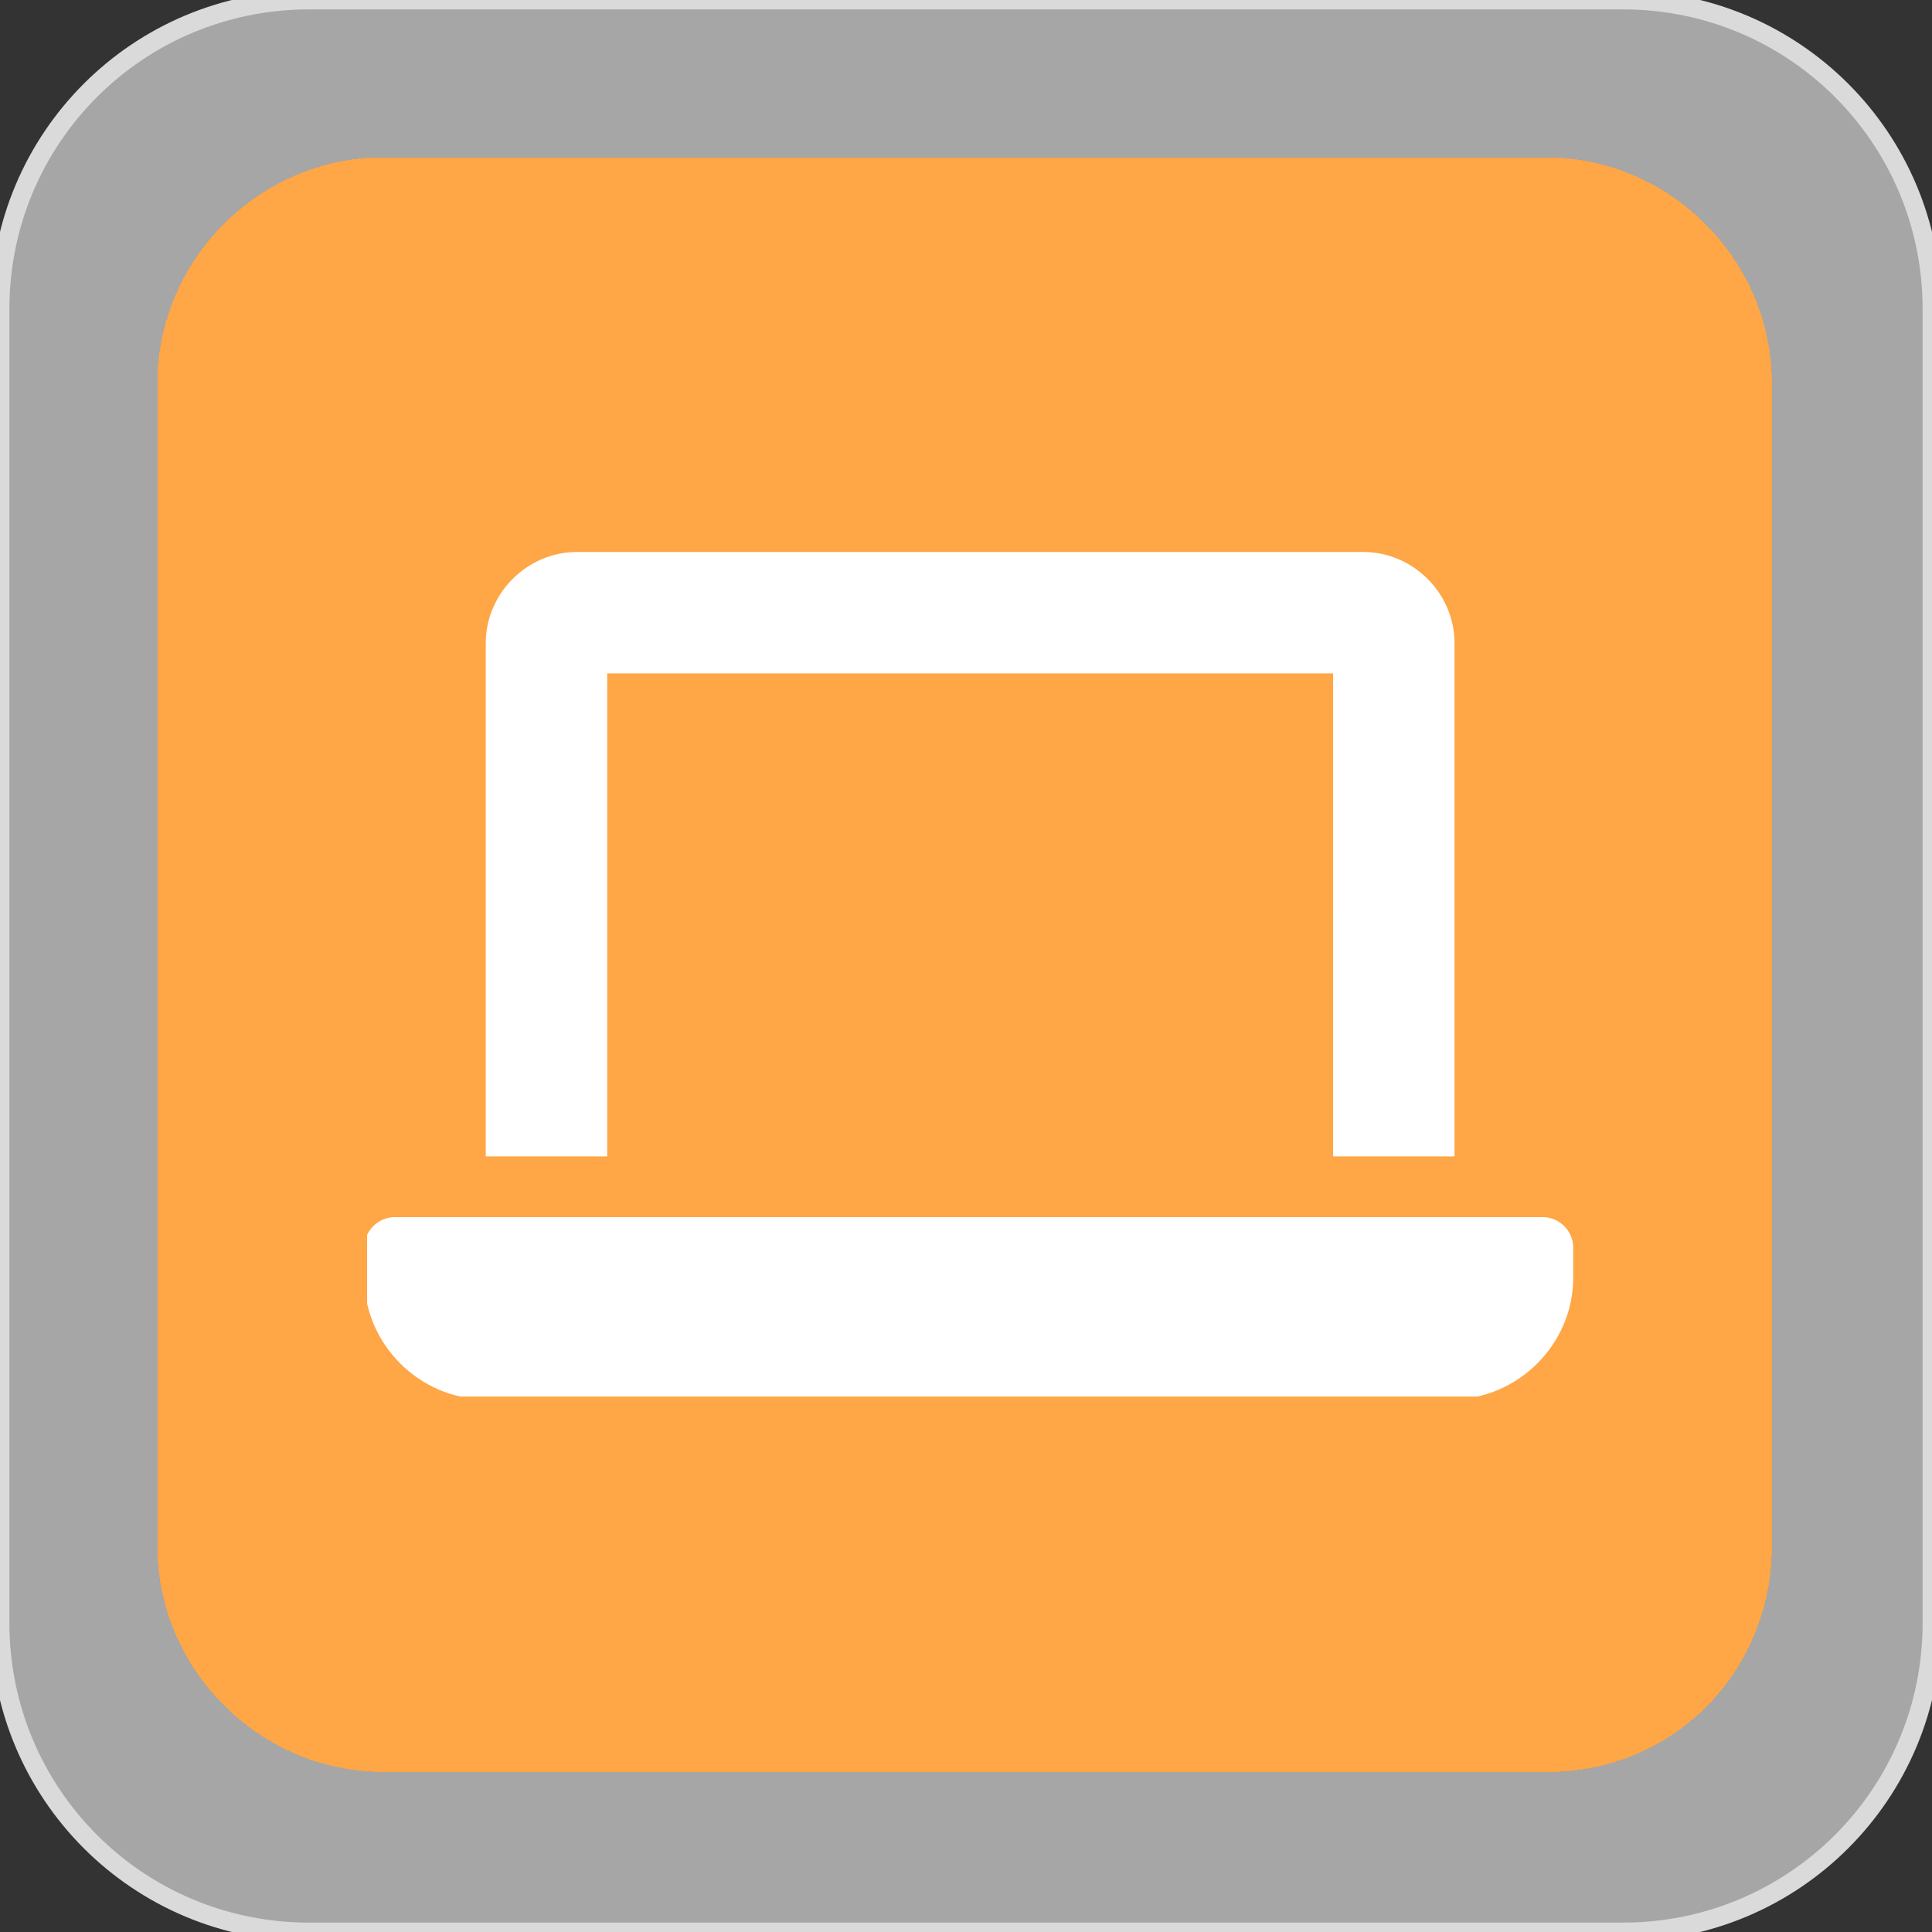
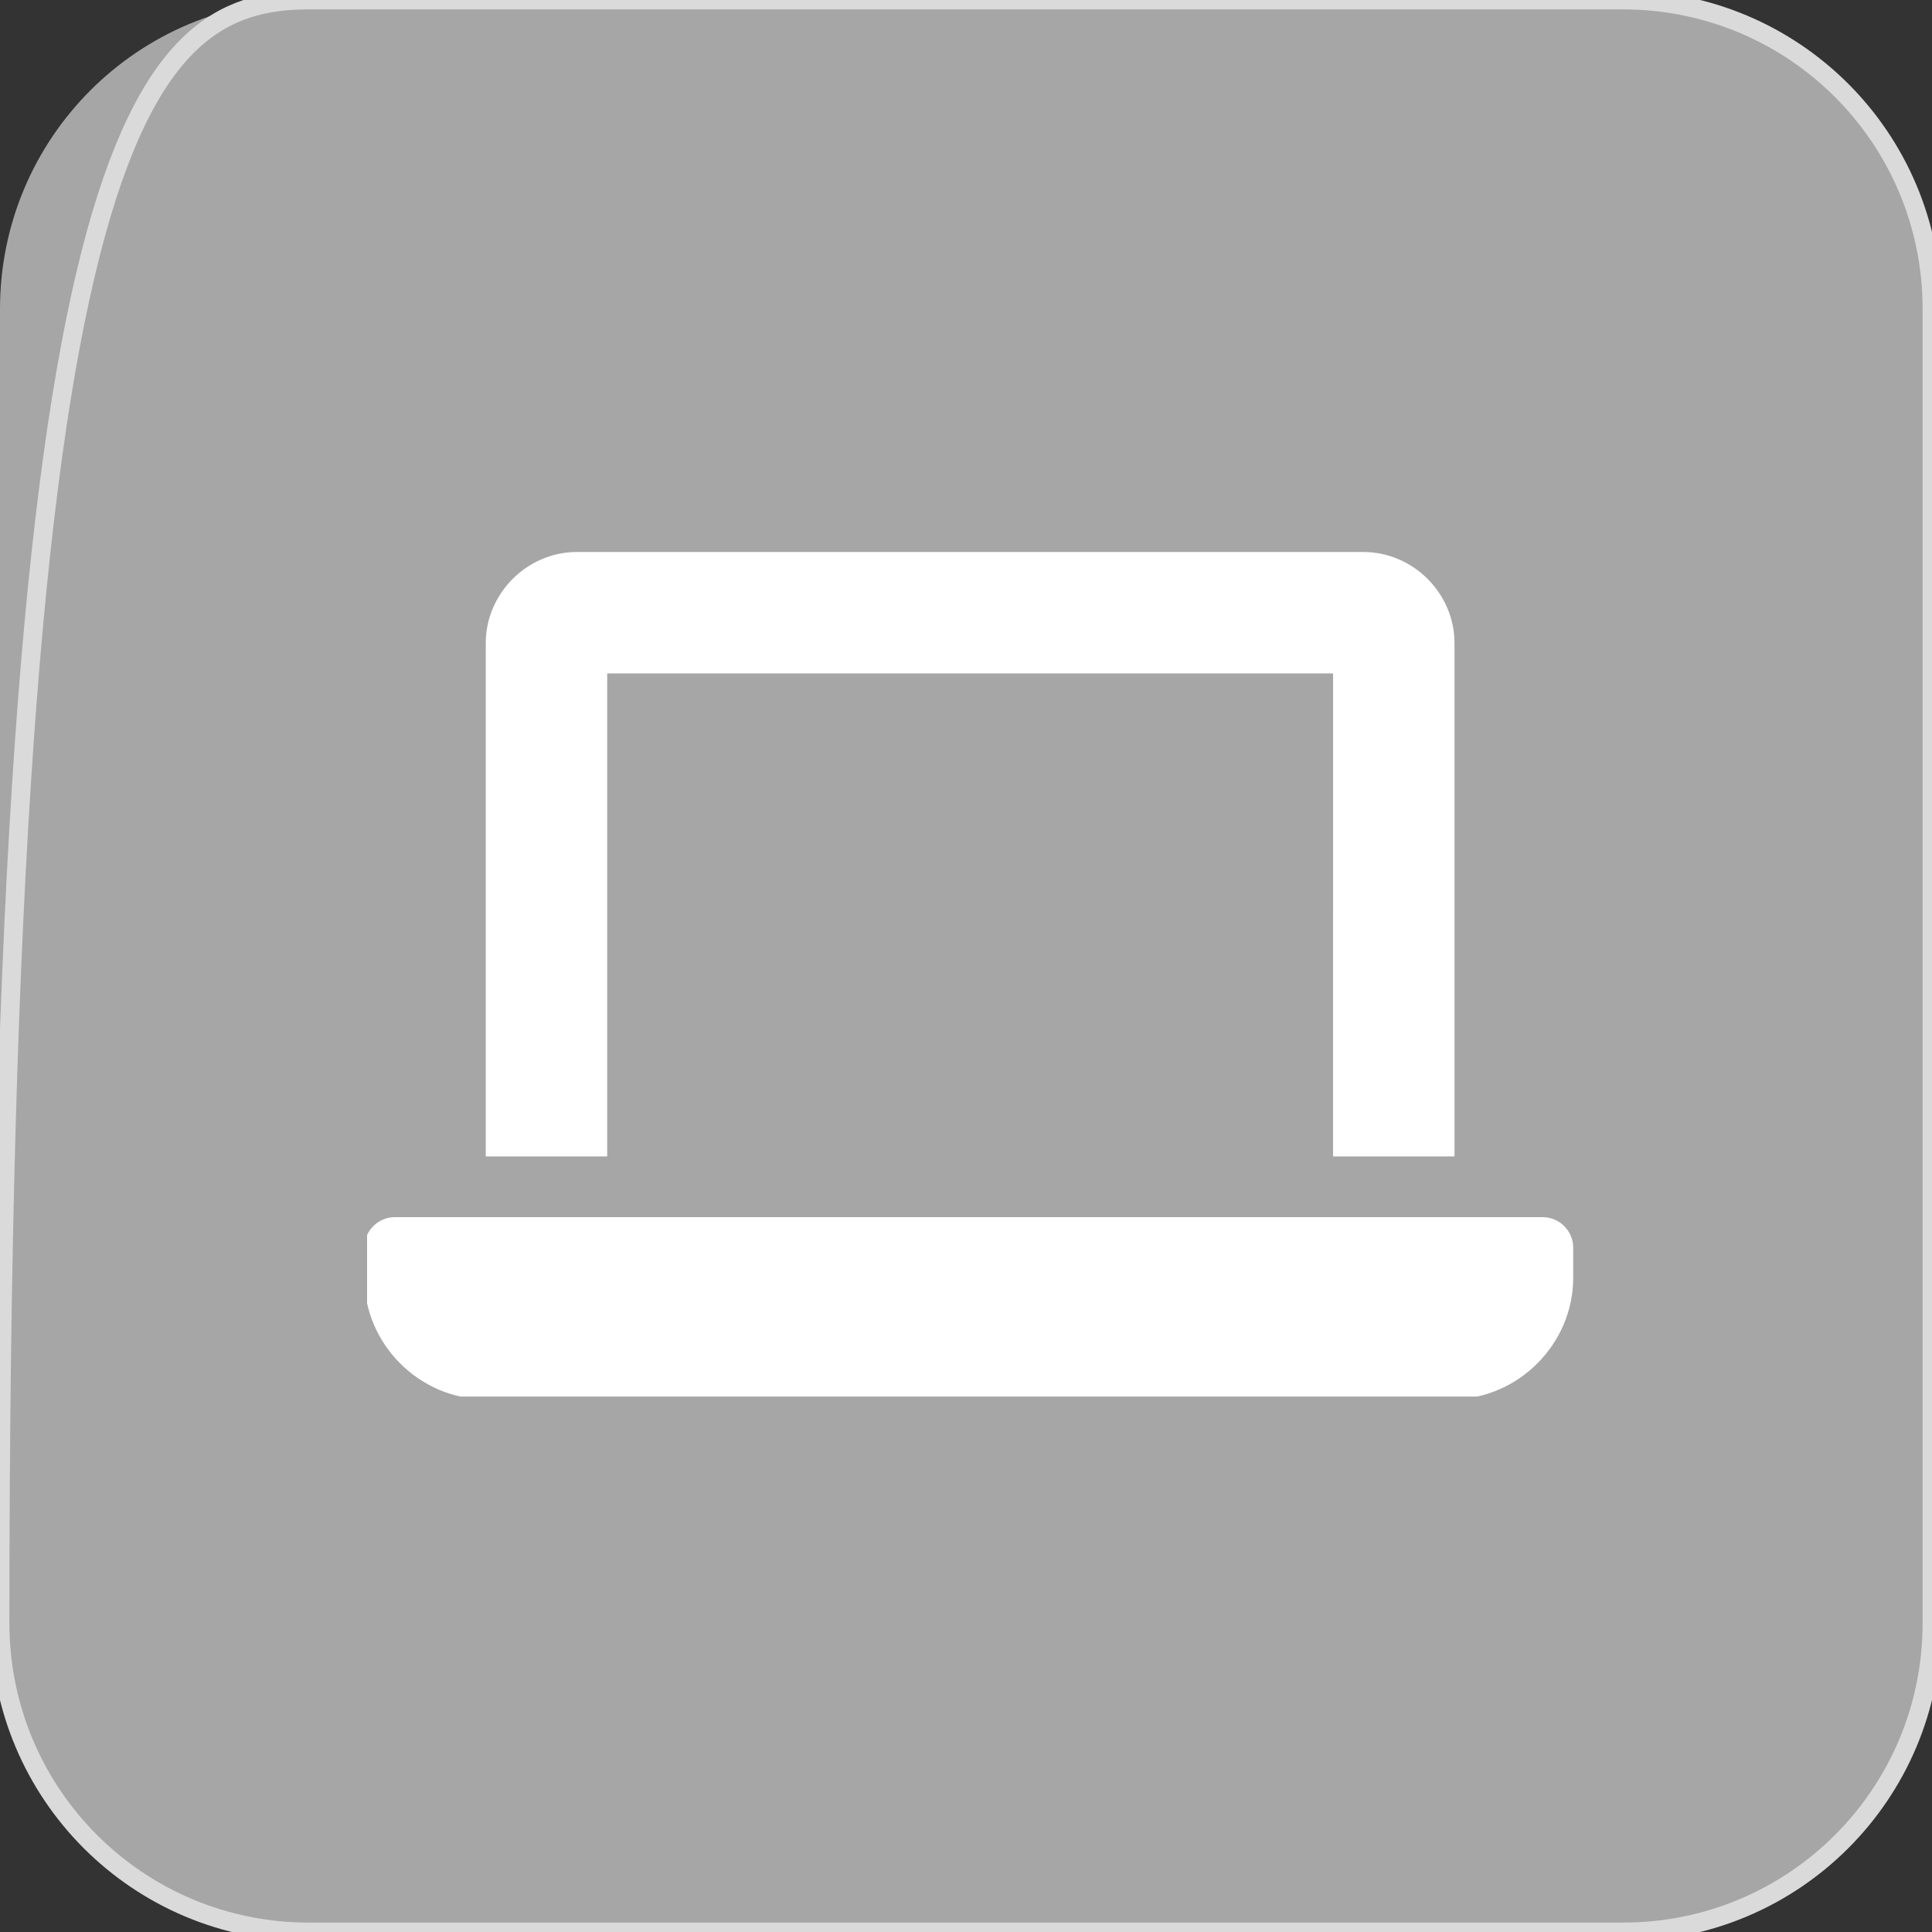
<svg xmlns="http://www.w3.org/2000/svg" xmlns:xlink="http://www.w3.org/1999/xlink" version="1.1" id="Layer_1" x="0px" y="0px" width="70px" height="70px" viewBox="0 0 70 70" style="enable-background:new 0 0 70 70;" xml:space="preserve">
  <rect x="0" y="0" width="70" height="70" fill="#333333" stroke="none" />
  <style type="text/css">
	.st0{fill:#F3F3F3;fill-opacity:0.6;}
	.st1{fill:none;stroke:#DADADA;stroke-width:0.68;}
	.st2{fill:#FFA647;}
	.st3{clip-path:url(#SVGID_00000038396218077811551080000010824334737671094939_);}
	.st4{fill:#FFFFFF;}
</style>
  <g>
    <path class="st0" d="M58.8,70H11.2C5,70,0,65,0,58.8V11.2C0,5,5,0,11.2,0h47.6C65,0,70,5,70,11.2v47.6C70,65,65,70,58.8,70z" />
-     <path class="st1" d="M58.8,70H11.2C5,70,0,65,0,58.8V11.2C0,5,5,0,11.2,0h47.6C65,0,70,5,70,11.2v47.6C70,65,65,70,58.8,70z" />
+     <path class="st1" d="M58.8,70H11.2C5,70,0,65,0,58.8C0,5,5,0,11.2,0h47.6C65,0,70,5,70,11.2v47.6C70,65,65,70,58.8,70z" />
    <g>
-       <path shape-rendering="crispEdges" class="st2" d="M56.1,64.2H13.9c-4.5,0-8.2-3.7-8.2-8.2V13.9c0-4.5,3.7-8.2,8.2-8.2h42.1    c4.5,0,8.2,3.7,8.2,8.2v42.1C64.2,60.6,60.6,64.2,56.1,64.2z" />
      <g>
        <defs>
          <rect id="SVGID_1_" x="13.3" y="20" width="43.8" height="30.6" />
        </defs>
        <clipPath id="SVGID_00000103266872757198456880000003746040520507165066_">
          <use xlink:href="#SVGID_1_" style="overflow:visible;" />
        </clipPath>
        <g style="clip-path:url(#SVGID_00000103266872757198456880000003746040520507165066_);">
          <path class="st4" d="M57,45.2v1.1c0,2.4-2,4.4-4.4,4.4h-35c-2.4,0-4.4-2-4.4-4.4v-1.1c0-0.6,0.5-1.1,1.1-1.1h41.6      C56.5,44.1,57,44.6,57,45.2L57,45.2z M22,41.9h-4.4V23.3c0-1.8,1.5-3.3,3.3-3.3h28.5c1.8,0,3.3,1.5,3.3,3.3v18.6h-4.4V24.4H22      L22,41.9L22,41.9z" />
        </g>
      </g>
    </g>
  </g>
</svg>